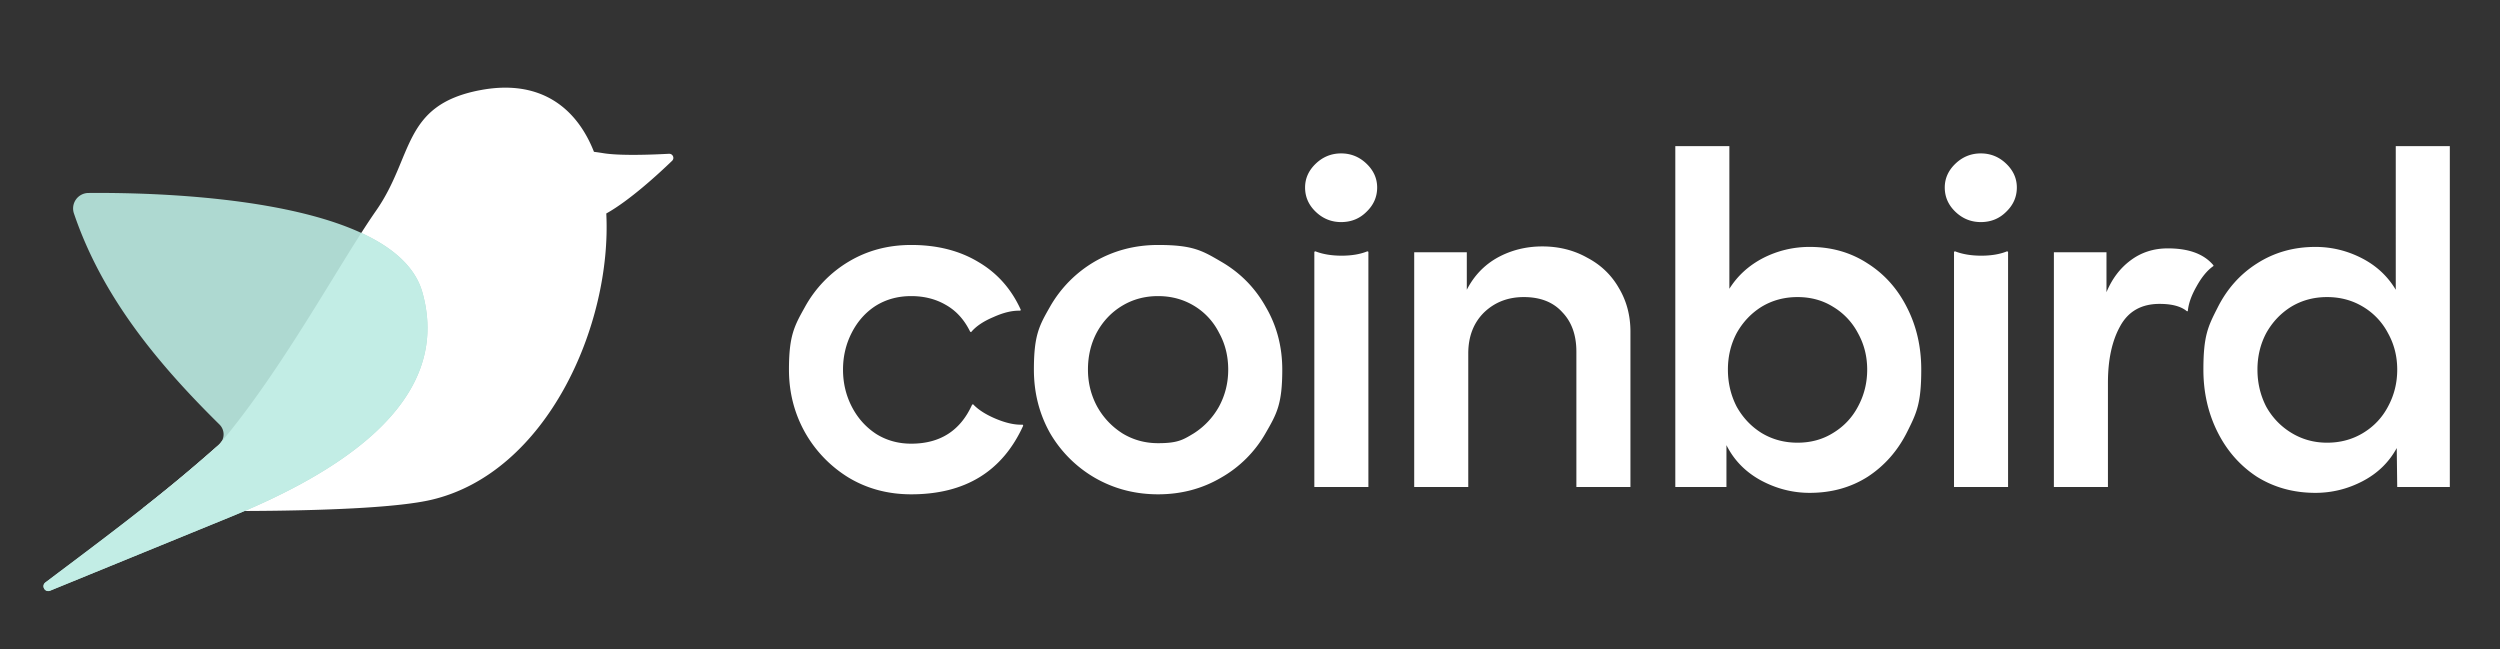
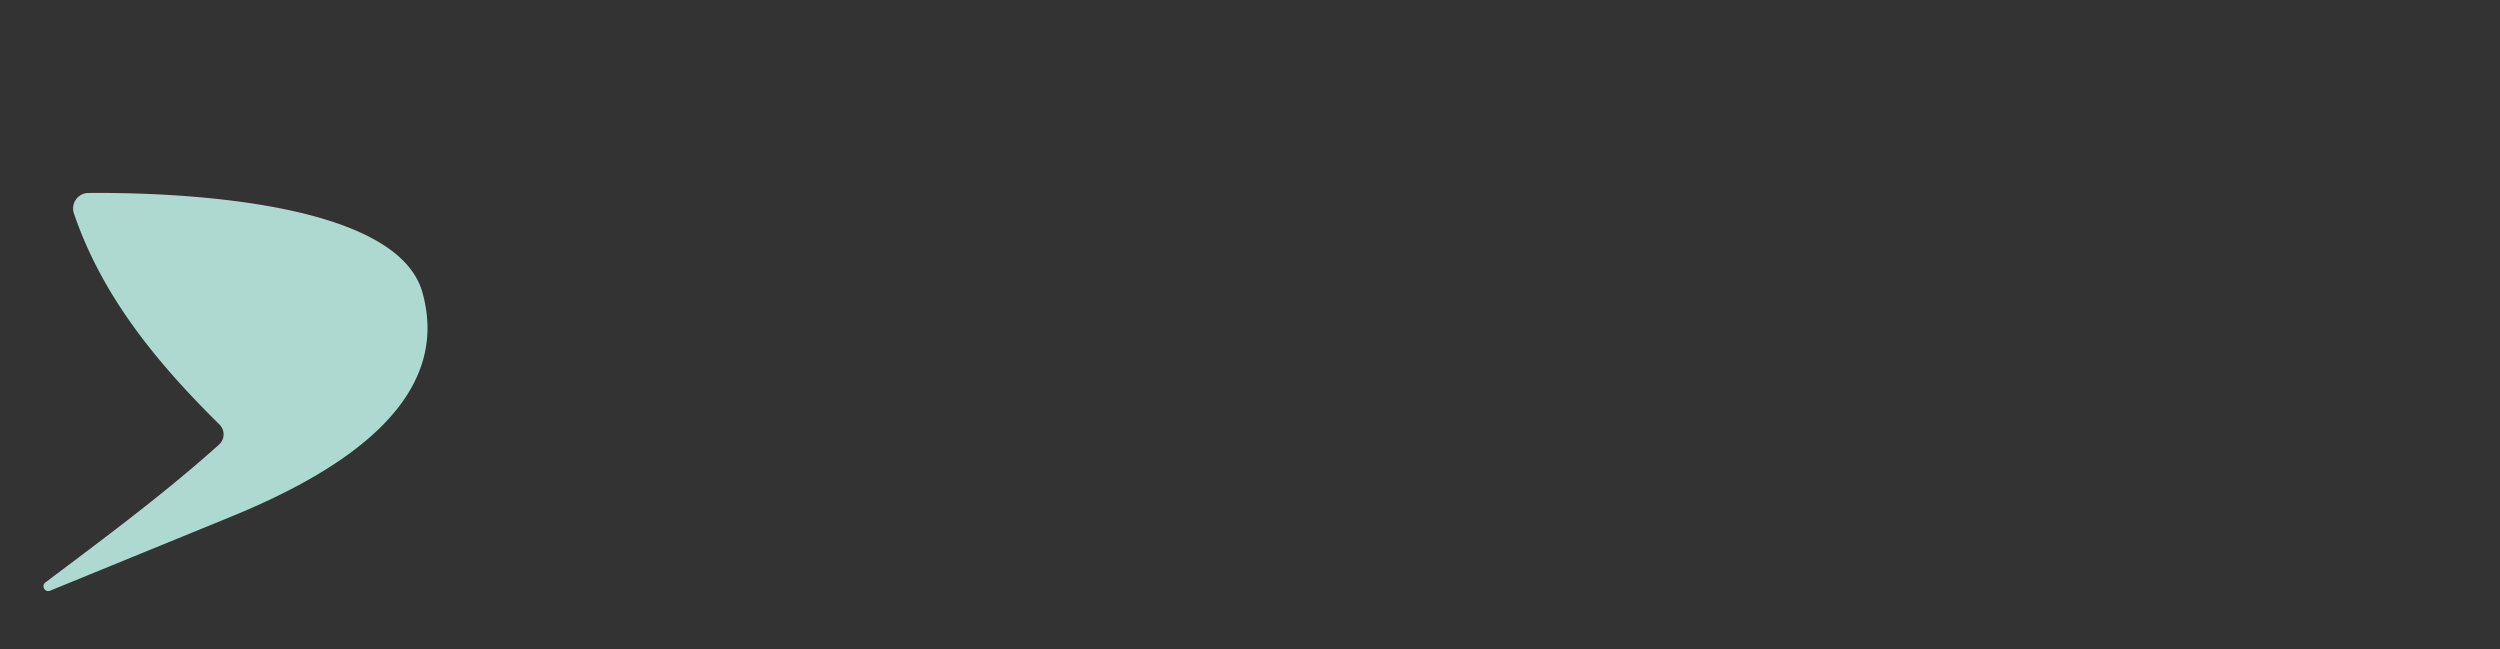
<svg xmlns="http://www.w3.org/2000/svg" width="154" height="40" fill="none">
  <rect width="100%" height="100%" fill="#333333" stroke="none" />
-   <path fill="#fff" d="M56.13 30.45q-2.13 0-3.84-1.02a7.7 7.7 0 0 1-2.7-2.79q-.99-1.77-.99-3.87c0-2.1.33-2.69.99-3.87a7.4 7.4 0 0 1 2.7-2.79q1.71-1.02 3.84-1.02 2.4 0 4.14 1.05 1.74 1.02 2.61 2.94l-.03.06q-.72-.03-1.65.39-.93.39-1.38.93l-.06-.03q-.54-1.11-1.5-1.65-.93-.54-2.13-.54-1.23 0-2.19.6-.93.6-1.47 1.65t-.54 2.28.54 2.28 1.5 1.68q.96.6 2.16.6 2.67 0 3.75-2.4l.06-.03q.48.51 1.41.9t1.65.36l.03.06q-1.92 4.23-6.9 4.23m15.208 0q-2.13 0-3.9-1.02a7.6 7.6 0 0 1-2.76-2.76q-.99-1.77-.99-3.9c0-2.13.33-2.71.99-3.87a7.54 7.54 0 0 1 2.76-2.79q1.77-1.02 3.9-1.02c2.13 0 2.71.34 3.87 1.02q1.77 1.02 2.76 2.79 1.02 1.74 1.02 3.87c0 2.13-.34 2.72-1.02 3.9a7.3 7.3 0 0 1-2.76 2.76q-1.74 1.02-3.87 1.02m-4.32-7.68q0 1.23.57 2.28.57 1.02 1.56 1.65.99.6 2.19.6c1.2 0 1.53-.2 2.19-.6a4.6 4.6 0 0 0 1.56-1.65q.57-1.05.57-2.28 0-1.26-.57-2.28a4.06 4.06 0 0 0-1.53-1.65q-.99-.6-2.22-.6t-2.22.6-1.56 1.65q-.54 1.02-.54 2.28m13.945-7.26.06-.03q.69.27 1.62.27t1.59-.27l.06.03V30h-3.33zm-.57-3.96q0-.84.66-1.47t1.56-.63 1.56.63.66 1.47q0 .87-.66 1.5-.63.63-1.56.63-.9 0-1.56-.63t-.66-1.5m6.722 3.99h3.24v2.31q.66-1.29 1.89-1.98 1.26-.69 2.76-.69 1.53 0 2.76.69 1.26.66 1.95 1.86.72 1.2.72 2.7V30h-3.33v-8.34q0-1.53-.87-2.43-.84-.93-2.37-.93-1.47 0-2.46.96-.96.96-.96 2.52V30h-3.33zm24.364 14.82q-1.59 0-3.03-.78-1.41-.78-2.1-2.16V30h-3.15V9h3.33v8.79q.75-1.2 2.07-1.89 1.35-.69 2.88-.69 2.01 0 3.57 1.02 1.56.99 2.43 2.73.87 1.71.87 3.81c0 2.1-.29 2.68-.87 3.84q-.87 1.74-2.43 2.76-1.56.99-3.57.99m-5.04-7.59q0 1.23.54 2.28.57 1.02 1.53 1.62.99.6 2.22.6t2.19-.6q.99-.6 1.53-1.62.57-1.05.57-2.28t-.57-2.25a4.1 4.1 0 0 0-1.53-1.62q-.96-.6-2.19-.6t-2.22.6q-.96.6-1.53 1.62-.54 1.02-.54 2.25m13.928-7.26.06-.03q.69.27 1.62.27t1.59-.27l.06.03V30h-3.33zm-.57-3.96q0-.84.66-1.47t1.56-.63 1.56.63.66 1.47q0 .87-.66 1.5-.63.63-1.56.63-.9 0-1.56-.63t-.66-1.5m6.722 3.99h3.24V18q.51-1.23 1.47-1.95.99-.75 2.31-.75 1.92 0 2.79 1.02l.03.06q-.57.39-1.05 1.26-.48.84-.54 1.53h-.06q-.54-.45-1.68-.45-1.68 0-2.43 1.38-.75 1.35-.75 3.48V30h-3.33zm21.12 12.06q-.72 1.32-2.1 2.04t-2.91.72q-2.01 0-3.6-.99-1.56-1.02-2.43-2.76t-.87-3.84c0-2.1.29-2.67.87-3.81q.87-1.74 2.43-2.73 1.59-1.02 3.6-1.02 1.5 0 2.85.69t2.1 1.95V9h3.33v21h-3.24zm-8.58-4.83q0 1.23.54 2.28.57 1.02 1.56 1.62t2.19.6q1.23 0 2.22-.6t1.53-1.62q.57-1.05.57-2.28t-.57-2.25a4.1 4.1 0 0 0-1.53-1.62q-.99-.6-2.22-.6t-2.22.6q-.96.6-1.53 1.62-.54 1.02-.54 2.25M29.552 5.56c3.64-.705 5.933.99 7.036 3.792q.279.036.55.08c1.035.175 3.025.098 4.07.041.235-.013.363.27.193.433-.84.81-2.62 2.447-4.054 3.245.352 6.844-3.646 15.987-10.797 17.642-3.91.904-15.862.671-17.662.63-.08-.002-.105-.102-.042-.152 1.725-1.359 2.872-2.329 4.554-3.796q.097-.084.18-.182c3.89-4.628 7.327-11.076 9.588-14.317 2.326-3.333 1.59-6.49 6.384-7.417Z" />
  <path fill="#AED9D1" d="M26.02 18.011C24.38 12.17 9.9 11.847 5.462 11.887a.953.953 0 0 0-.908 1.26c1.732 5.107 5.128 9.219 8.962 13a.85.85 0 0 1-.021 1.238c-3.37 3.03-7.129 5.805-10.693 8.49-.28.21-.037.643.288.51 3.045-1.246 8.607-3.521 11.072-4.528 6.351-2.593 13.8-6.935 11.858-13.846" />
-   <path fill="#C2EDE5" d="M22.255 14.35c1.905.877 3.317 2.062 3.766 3.661 1.941 6.911-5.508 11.253-11.858 13.846-2.466 1.007-8.028 3.282-11.074 4.528-.324.132-.566-.3-.287-.51C6.298 33.24 9.98 30.518 13.3 27.556l.105-.087q.059-.051.11-.106a1 1 0 0 0 .1-.114c3.384-4.038 6.423-9.444 8.64-12.9Z" />
</svg>